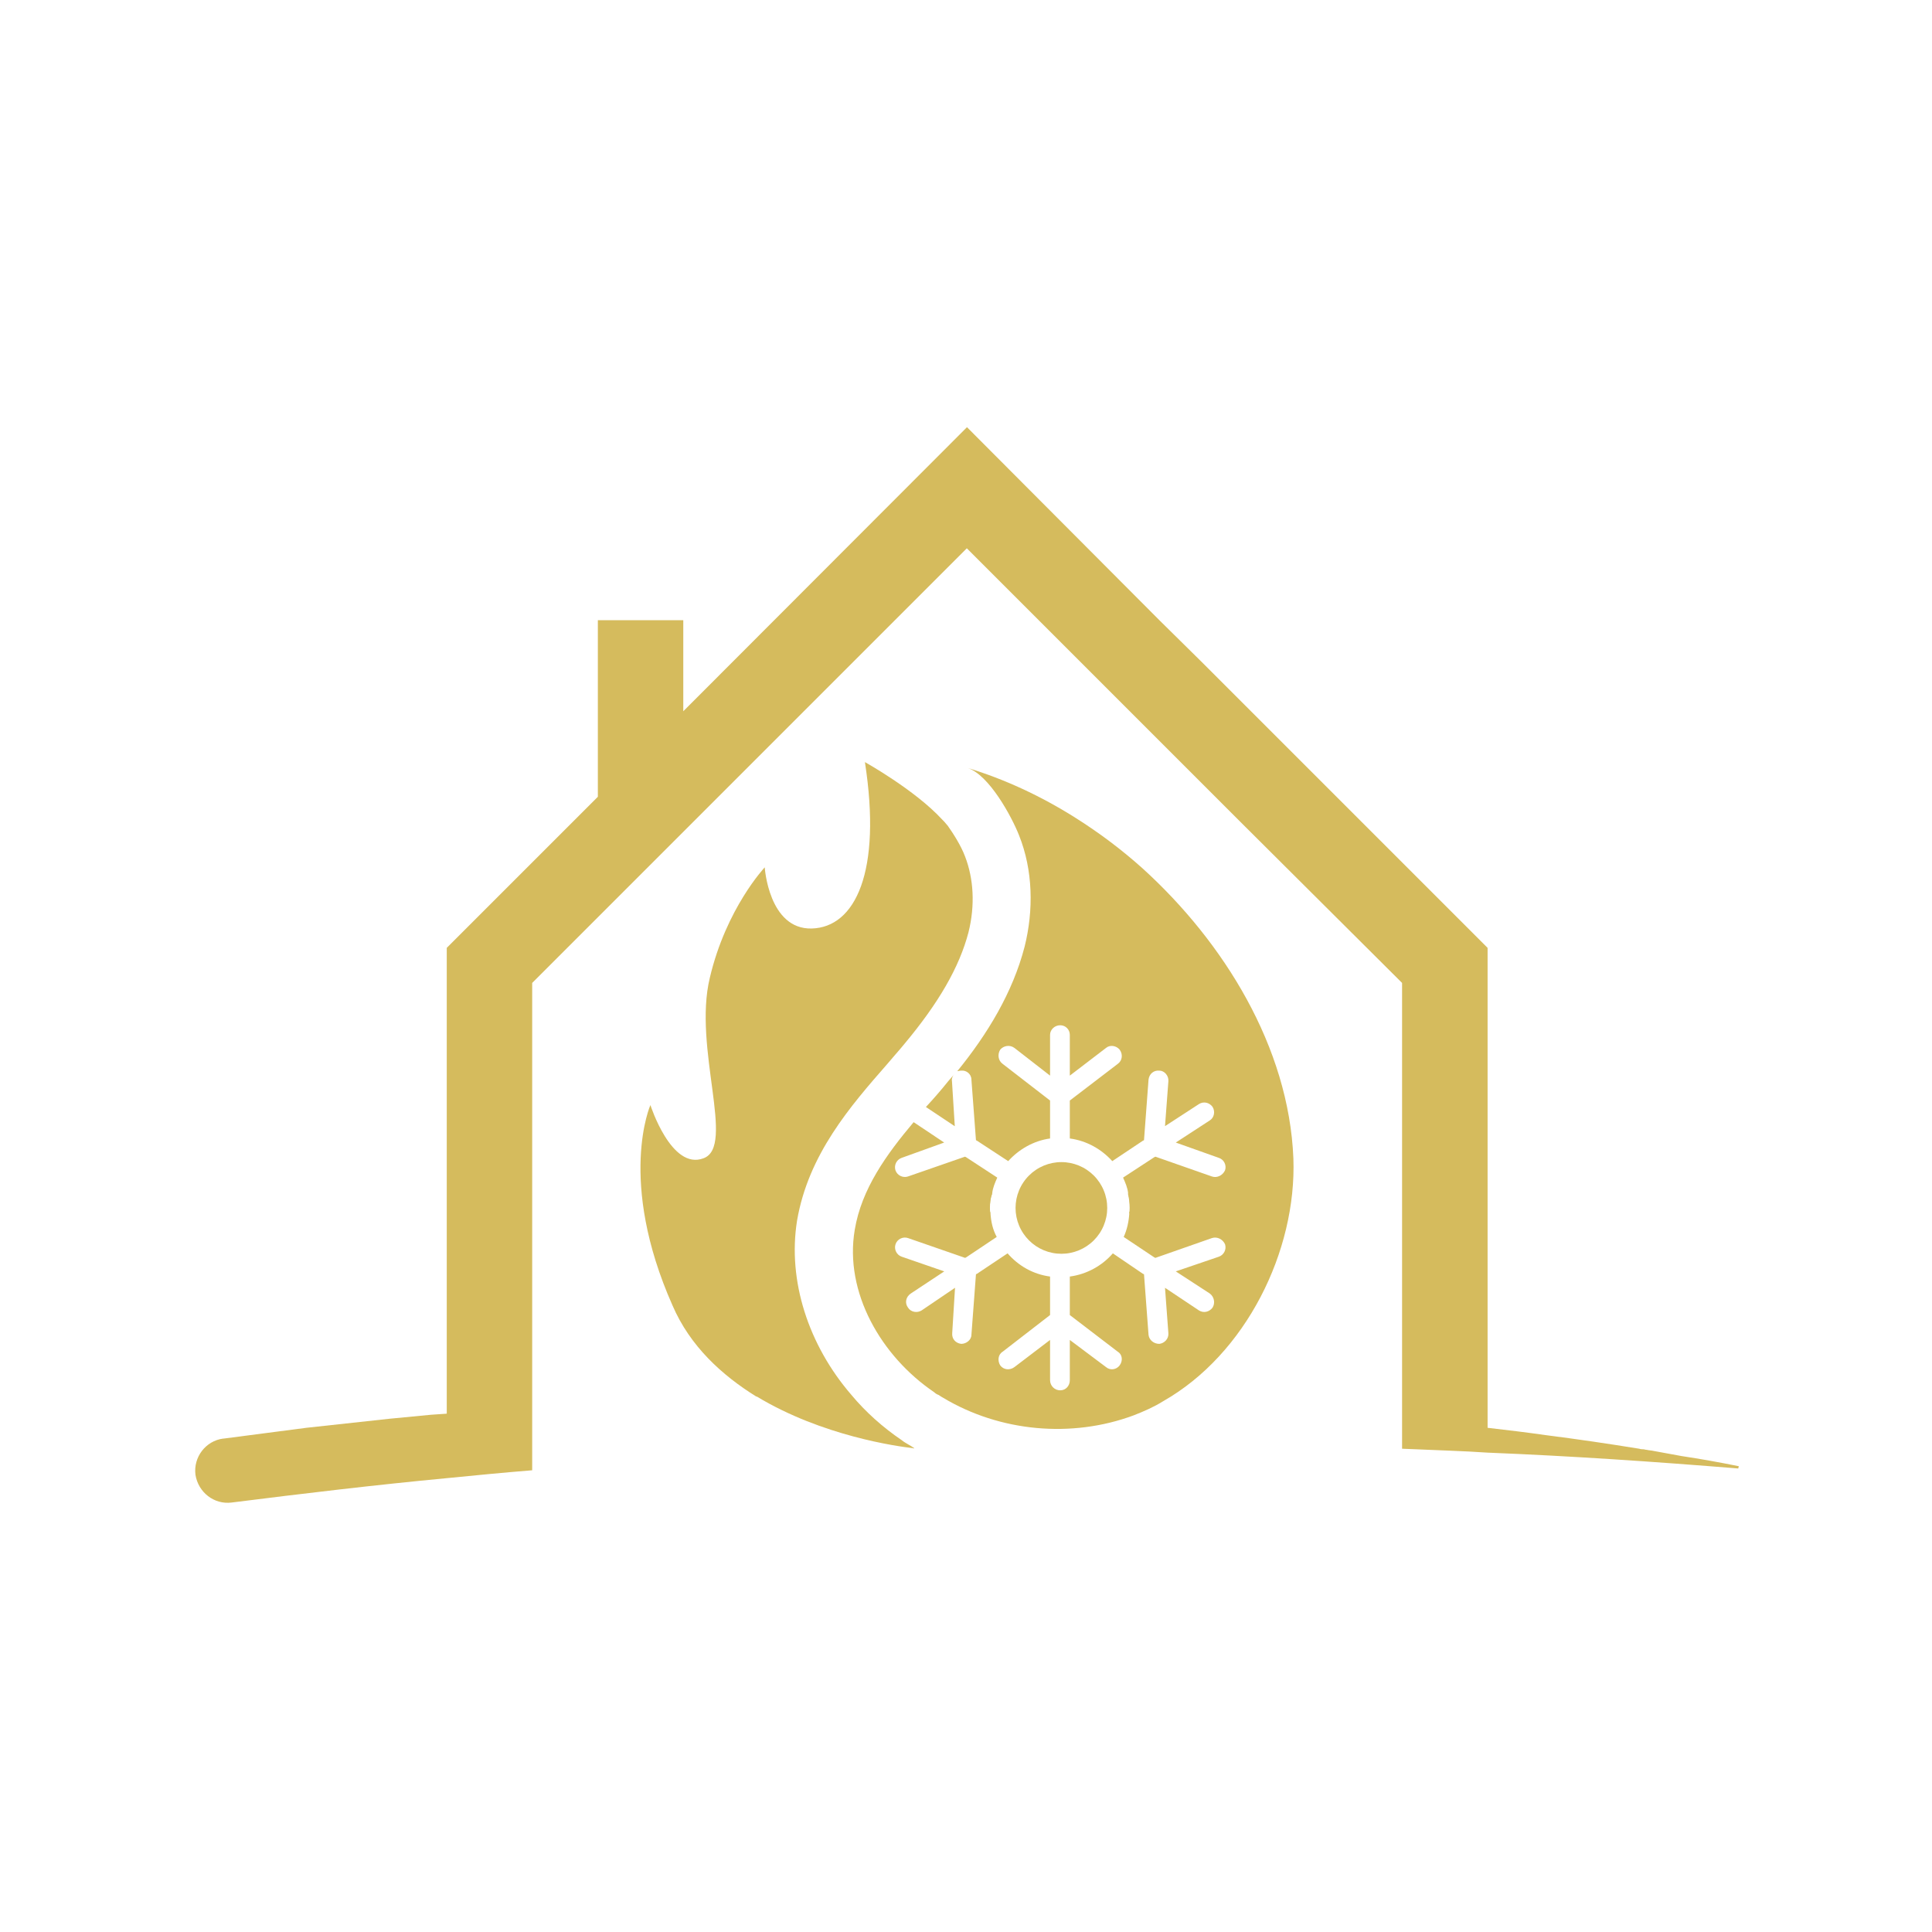
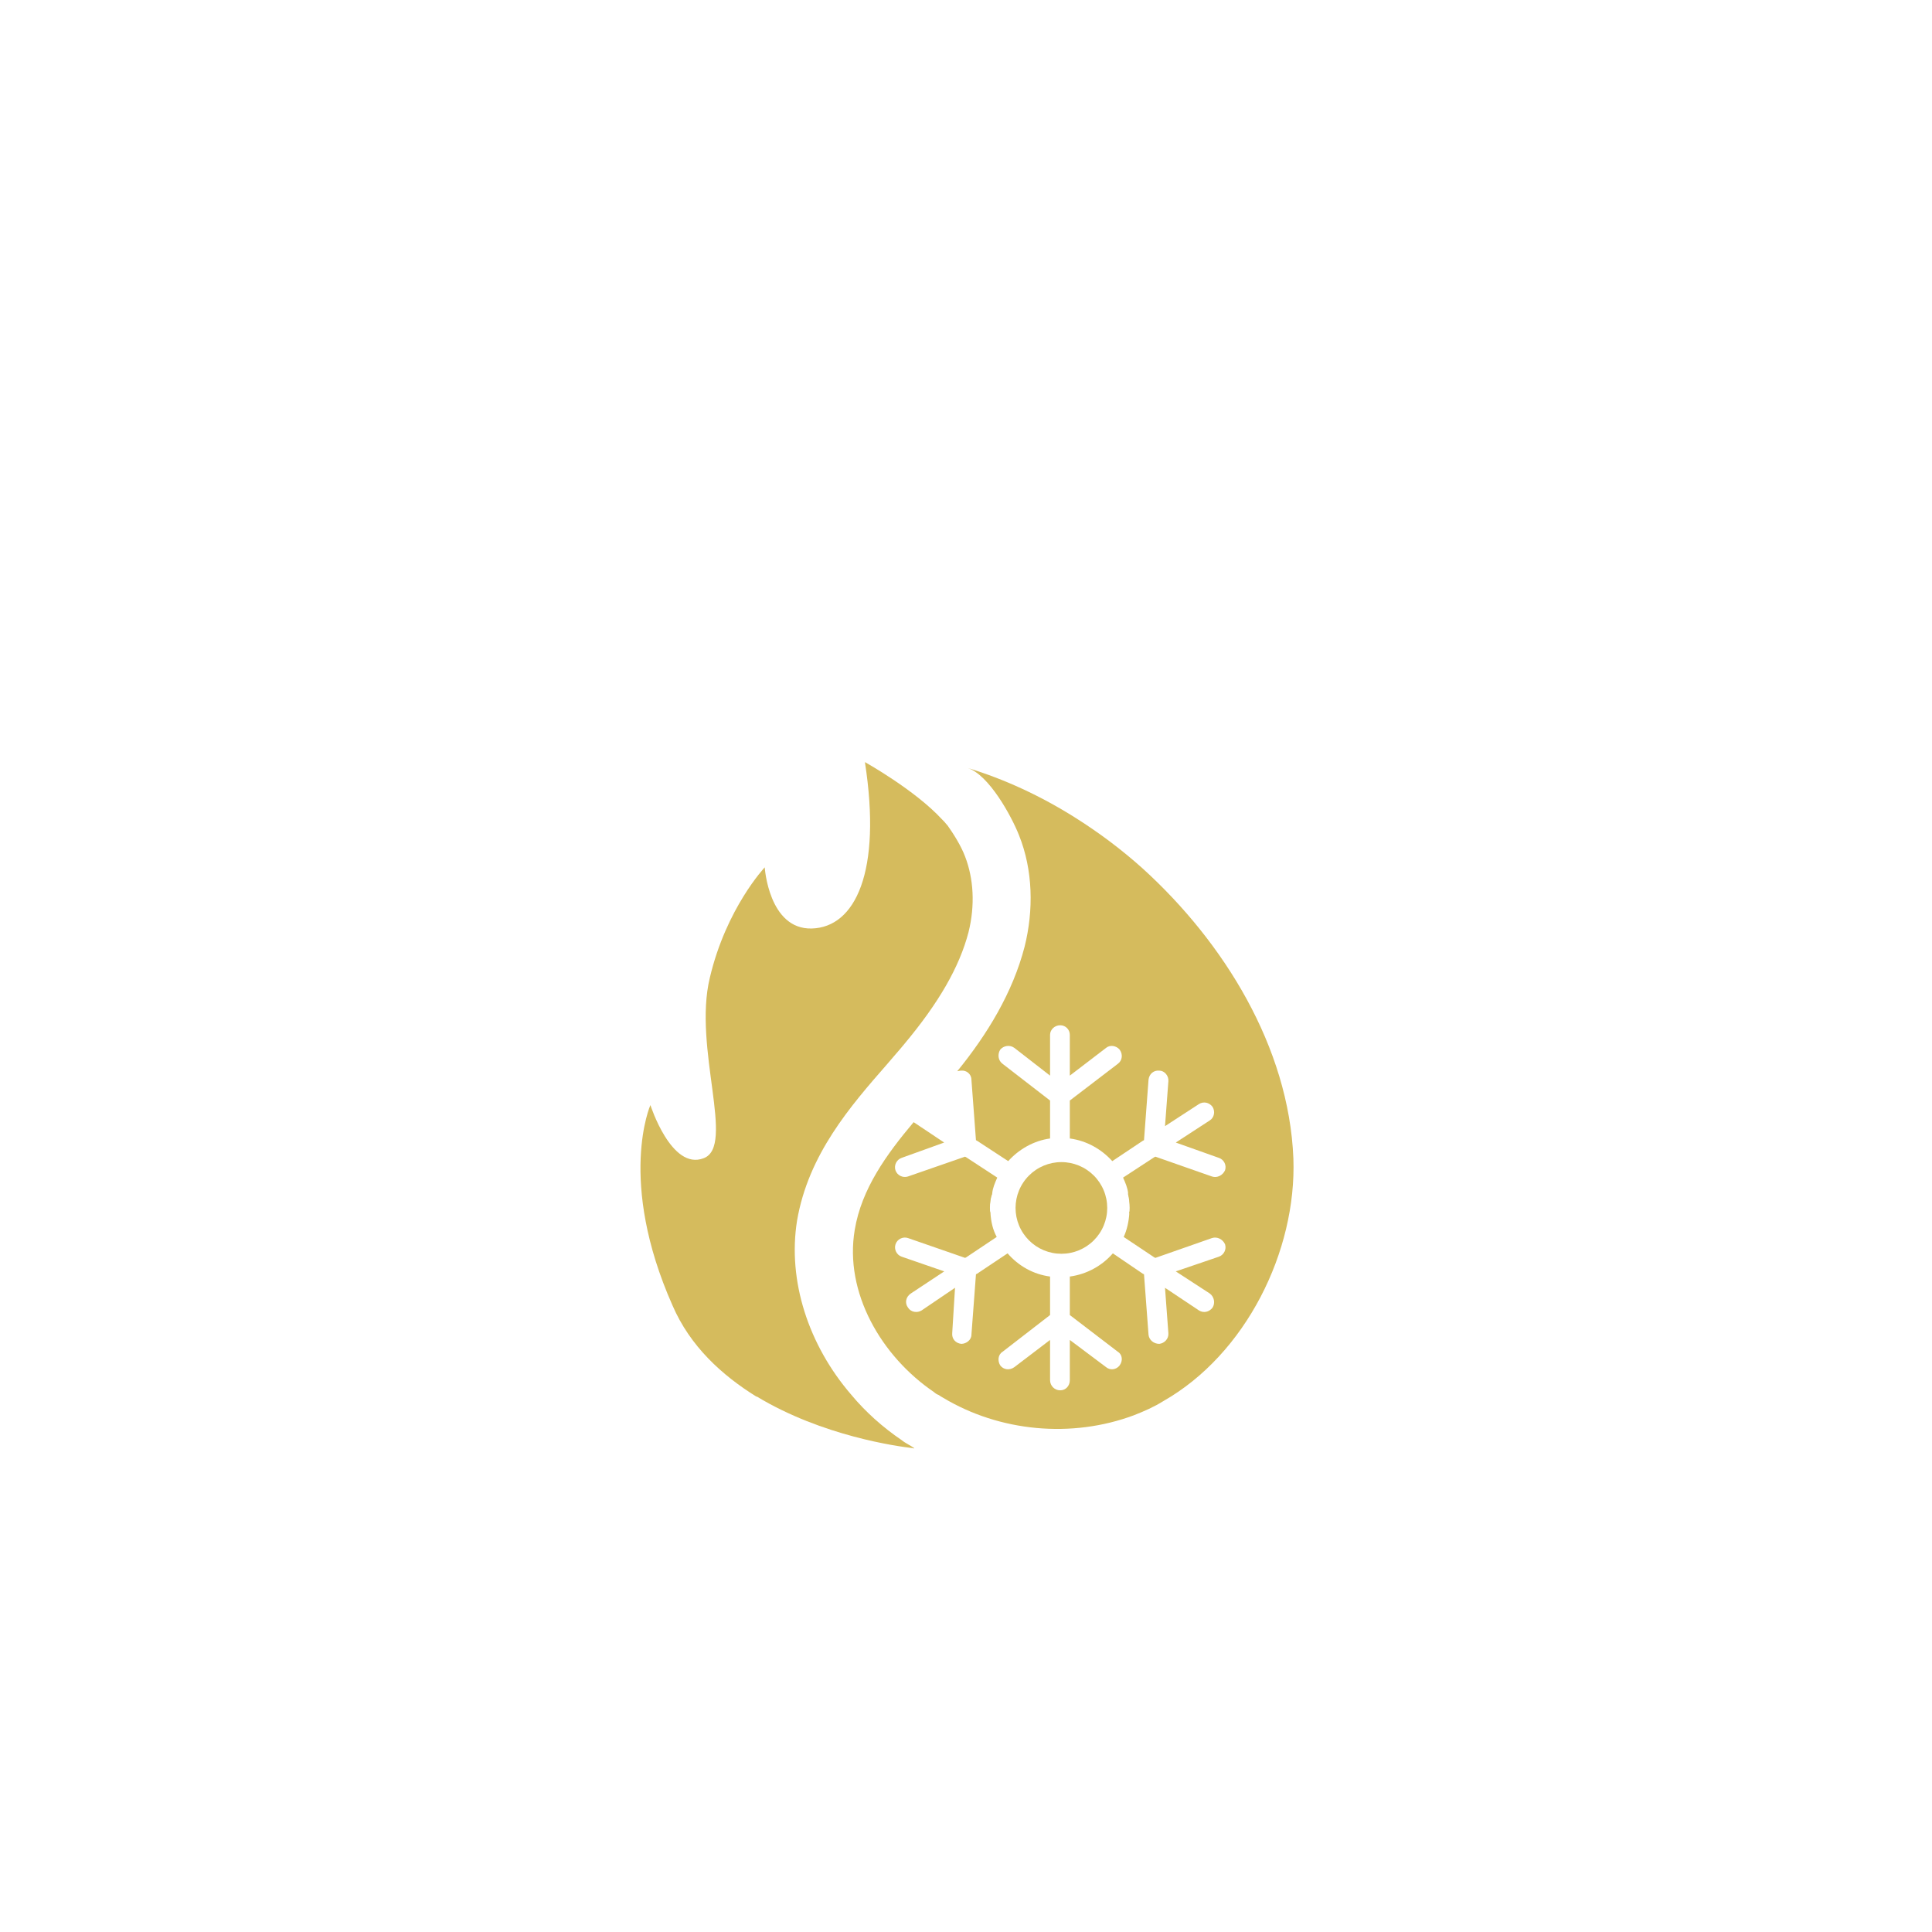
<svg xmlns="http://www.w3.org/2000/svg" width="1080" zoomAndPan="magnify" viewBox="0 0 810 810" height="1080" preserveAspectRatio="xMidYMid meet" version="1.0">
  <defs>
    <clipPath id="d3a7edb947">
-       <path d="M 81 179.012 L 729 179.012 L 729 631 L 81 631 Z M 81 179.012 " clip-rule="nonzero" />
-     </clipPath>
+       </clipPath>
  </defs>
-   <path fill="#d5bb5d" d="M 397.453 453.414 C 398.402 452.238 399.352 451.285 400.301 450.109 C 399.352 451.059 398.895 452.238 399.125 453.414 L 400.301 472.176 L 388.188 464.121 C 391.496 460.551 394.605 456.984 397.453 453.414 Z M 397.453 453.414 " fill-opacity="1" fill-rule="nonzero" />
  <path fill="#d5bb5d" d="M 542.258 485.664 C 543.664 524.59 522.32 567.773 487.684 587.449 C 483.883 589.84 479.629 591.703 475.34 593.375 C 449.246 603.098 419.094 600.25 395.391 586.008 C 394.898 585.777 394.211 585.289 393.492 584.828 C 392.773 584.602 392.086 584.109 391.594 583.648 C 369.527 568.688 353.879 541.875 358.363 515.555 C 361.211 498.465 371.656 483.992 383.047 470.473 L 395.848 479.016 L 378.039 485.434 C 375.91 486.152 374.734 488.512 375.422 490.641 C 376.141 492.766 378.496 493.945 380.625 493.258 L 404.59 484.941 L 405.051 485.172 L 418.113 493.715 C 417.164 495.844 416.215 497.973 415.984 500.363 C 415.262 502.262 415.035 504.391 415.035 506.289 C 415.035 507.238 415.035 507.957 415.262 508.645 C 415.492 512.215 416.215 515.52 417.883 518.598 L 405.082 527.145 L 404.625 527.371 L 380.66 519.055 C 378.531 518.336 376.141 519.547 375.453 521.676 C 374.734 523.805 375.945 526.195 378.074 526.883 L 395.883 533.035 L 381.871 542.301 C 379.742 543.707 379.25 546.328 380.691 548.227 C 381.871 550.125 384.488 550.582 386.387 549.406 L 400.398 539.91 L 399.223 558.898 C 398.992 561.289 400.629 563.156 403.02 563.418 C 405.148 563.418 407.273 561.746 407.273 559.621 L 409.176 534.246 L 409.633 534.02 L 422.434 525.473 C 426.953 530.68 433.105 534.246 440.242 535.195 L 440.242 551.336 L 420.305 566.758 C 418.406 567.938 418.176 570.555 419.355 572.453 C 420.766 574.352 423.383 574.582 425.281 573.172 L 440.242 561.781 L 440.242 578.641 C 440.242 581 442.141 582.898 444.5 582.898 C 446.855 582.898 448.527 581 448.527 578.641 L 448.527 561.781 L 463.719 573.172 C 465.387 574.582 467.973 574.352 469.414 572.453 C 470.82 570.555 470.594 567.938 468.695 566.758 L 448.527 551.336 L 448.527 535.195 C 455.629 534.246 462.047 530.68 466.566 525.473 L 479.137 534.02 L 479.629 534.246 L 481.527 559.621 C 481.758 561.746 483.656 563.418 486.047 563.418 C 488.172 563.188 490.07 561.289 489.844 558.898 L 488.434 539.91 L 502.676 549.406 C 504.574 550.582 506.934 550.125 508.371 548.227 C 509.551 546.328 509.094 543.707 507.195 542.301 L 492.953 533.035 L 510.992 526.883 C 513.121 526.16 514.297 523.805 513.609 521.676 C 512.66 519.547 510.305 518.367 508.145 519.055 L 484.406 527.371 L 483.918 527.145 L 471.117 518.598 C 472.523 515.52 473.246 512.18 473.473 508.645 C 473.703 507.926 473.703 507.238 473.703 506.289 C 473.703 504.391 473.473 502.262 472.98 500.363 C 472.754 497.973 471.805 495.844 470.855 493.715 L 483.918 485.172 L 484.406 484.941 L 508.145 493.258 C 510.273 493.98 512.66 492.766 513.609 490.641 C 514.332 488.512 513.152 486.121 510.992 485.434 L 492.953 479.016 L 507.195 469.75 C 509.094 468.574 509.551 465.953 508.371 464.055 C 506.965 462.156 504.574 461.699 502.676 462.875 L 488.434 472.141 L 489.844 453.383 C 490.07 450.992 488.172 448.863 486.047 448.863 C 483.688 448.637 481.789 450.273 481.527 452.66 L 479.629 478.035 L 479.137 478.266 L 466.336 486.809 C 461.816 481.832 455.664 478.266 448.527 477.312 L 448.527 461.402 L 468.695 445.984 C 470.594 444.574 470.82 441.957 469.414 440.059 C 468.008 438.387 465.387 437.93 463.719 439.336 L 448.527 450.961 L 448.527 433.871 C 448.527 431.742 446.855 429.844 444.5 429.844 C 442.109 429.844 440.242 431.742 440.242 433.871 L 440.242 450.961 L 425.281 439.336 C 423.383 437.93 420.766 438.387 419.355 440.059 C 418.176 441.957 418.406 444.574 420.305 445.984 L 440.242 461.402 L 440.242 477.312 C 433.367 478.266 427.18 481.832 422.695 486.809 L 409.633 478.266 L 409.176 478.035 L 407.273 452.66 C 407.273 450.305 405.148 448.637 403.02 448.863 C 402.301 448.863 401.84 449.094 401.352 449.094 C 413.922 433.672 424.594 416.125 429.57 396.906 C 433.367 381.719 433.141 364.891 427.215 350.156 C 424.137 342.332 414.641 324.785 405.605 321.938 C 421.254 326.684 436.445 333.789 450.457 342.594 C 460.672 349.012 470.168 356.113 479.168 364.203 C 513.055 395.008 540.359 438.91 542.258 485.664 Z M 542.258 485.664 " fill-opacity="1" fill-rule="nonzero" />
  <path fill="#d5bb5d" d="M 334.168 511.754 C 330.145 536.898 338.918 563.941 356.957 584.828 C 362.883 591.934 370.02 598.352 378.074 603.816 C 379.48 604.996 381.641 605.945 383.277 607.125 C 383.047 607.352 383.047 607.352 382.785 607.125 L 382.559 607.125 C 376.402 606.402 344.844 602.148 317.309 585.516 C 317.309 585.516 317.309 585.516 317.078 585.516 C 302.609 576.512 289.316 564.398 281.949 547.309 C 258.707 494.863 272.688 463.301 272.688 463.301 C 272.688 463.301 281.461 490.836 294.98 485.598 C 308.504 480.621 290.465 439.336 297.602 409.906 C 304.477 380.734 320.617 363.645 320.617 363.645 C 320.617 363.645 322.285 389.738 340.324 389.281 C 358.594 388.789 369.758 365.543 362.621 319.512 C 362.621 319.512 383.508 331.137 394.898 343.477 C 395.621 344.199 396.309 344.887 397.027 345.836 C 397.027 345.836 397.027 345.836 397.258 346.066 C 399.613 349.371 402.953 354.609 404.625 359.129 C 408.191 368.391 408.879 379.523 406.031 390.918 C 402.234 405.387 393.688 420.348 378.988 437.898 C 376.859 440.516 374.473 443.102 372.113 445.949 C 356.465 463.824 338.918 483.992 334.168 511.754 Z M 334.168 511.754 " fill-opacity="1" fill-rule="nonzero" />
  <path fill="#d5bb5d" d="M 415 506.355 C 415 507.305 415 508.023 415.23 508.711 L 415 508.711 Z M 415 506.355 " fill-opacity="1" fill-rule="nonzero" />
  <path fill="#d5bb5d" d="M 415.949 500.395 C 415.23 502.293 415 504.422 415 506.32 L 415 500.395 Z M 415.949 500.395 " fill-opacity="1" fill-rule="nonzero" />
  <path fill="#d5bb5d" d="M 481.918 500.395 L 481.918 508.711 L 473.375 508.711 C 473.605 507.992 473.605 507.305 473.605 506.355 C 473.605 504.453 473.375 502.328 472.883 500.43 L 481.918 500.43 Z M 481.918 500.395 " fill-opacity="1" fill-rule="nonzero" />
  <g clip-path="url(#d3a7edb947)">
-     <path fill="#d5bb5d" d="M 705.035 610.465 C 701.008 609.742 697.441 609.055 693.414 608.336 C 692.465 608.105 691.516 608.105 690.336 607.844 C 689.844 607.844 689.387 607.613 688.926 607.613 C 688.438 607.613 687.977 607.613 687.258 607.387 C 674.195 605.258 661.164 603.359 648.102 601.688 C 639.785 600.512 631.961 599.562 623.68 598.613 L 623.68 397.398 L 503.398 277.117 L 486.309 260.258 L 405.41 179.098 L 286.469 298.199 L 286.469 260.027 L 250.652 260.027 L 250.652 334.051 L 187.305 397.398 L 187.305 592.688 L 180.656 593.145 L 163.34 594.812 L 128.438 598.613 L 93.801 603.129 C 93.801 603.129 93.801 603.129 93.57 603.129 C 86.207 604.078 81 610.953 81.949 618.32 C 83.129 625.688 89.773 630.891 97.141 629.941 C 127.262 626.145 157.184 622.578 187.305 619.727 C 199.156 618.551 211.27 617.371 223.121 616.422 L 223.121 412.098 L 405.344 229.875 L 520.191 344.723 L 587.828 412.098 L 587.828 607.387 L 593.527 607.613 C 603.48 608.074 613.695 608.336 623.645 609.023 C 658.773 610.43 693.641 612.82 728.77 615.668 L 729 614.719 C 720.914 613.082 712.859 611.641 705.035 610.465 Z M 705.035 610.465 " fill-opacity="1" fill-rule="nonzero" />
+     <path fill="#d5bb5d" d="M 705.035 610.465 C 701.008 609.742 697.441 609.055 693.414 608.336 C 692.465 608.105 691.516 608.105 690.336 607.844 C 689.844 607.844 689.387 607.613 688.926 607.613 C 688.438 607.613 687.977 607.613 687.258 607.387 C 674.195 605.258 661.164 603.359 648.102 601.688 C 639.785 600.512 631.961 599.562 623.68 598.613 L 623.68 397.398 L 503.398 277.117 L 486.309 260.258 L 405.41 179.098 L 286.469 298.199 L 286.469 260.027 L 250.652 260.027 L 250.652 334.051 L 187.305 397.398 L 187.305 592.688 L 180.656 593.145 L 163.34 594.812 L 128.438 598.613 L 93.801 603.129 C 93.801 603.129 93.801 603.129 93.57 603.129 C 86.207 604.078 81 610.953 81.949 618.32 C 83.129 625.688 89.773 630.891 97.141 629.941 C 127.262 626.145 157.184 622.578 187.305 619.727 C 199.156 618.551 211.27 617.371 223.121 616.422 L 223.121 412.098 L 405.344 229.875 L 520.191 344.723 L 587.828 412.098 L 587.828 607.387 C 603.48 608.074 613.695 608.336 623.645 609.023 C 658.773 610.43 693.641 612.82 728.77 615.668 L 729 614.719 C 720.914 613.082 712.859 611.641 705.035 610.465 Z M 705.035 610.465 " fill-opacity="1" fill-rule="nonzero" />
  </g>
  <path fill="#d5bb5d" d="M 452.348 488.68 C 452.93 488.922 453.496 489.191 454.051 489.484 C 454.605 489.781 455.145 490.105 455.668 490.457 C 456.191 490.805 456.699 491.18 457.184 491.578 C 457.672 491.977 458.137 492.402 458.582 492.848 C 459.027 493.289 459.449 493.758 459.848 494.242 C 460.246 494.73 460.621 495.234 460.973 495.758 C 461.32 496.281 461.645 496.82 461.941 497.375 C 462.238 497.93 462.508 498.5 462.746 499.082 C 462.988 499.66 463.199 500.254 463.383 500.855 C 463.566 501.457 463.719 502.066 463.84 502.684 C 463.965 503.305 464.055 503.926 464.117 504.551 C 464.18 505.176 464.211 505.805 464.211 506.434 C 464.211 507.062 464.18 507.691 464.117 508.316 C 464.055 508.945 463.965 509.566 463.84 510.184 C 463.719 510.801 463.566 511.41 463.383 512.012 C 463.199 512.617 462.988 513.207 462.746 513.789 C 462.508 514.371 462.238 514.938 461.941 515.492 C 461.645 516.051 461.32 516.59 460.973 517.113 C 460.621 517.637 460.246 518.141 459.848 518.625 C 459.449 519.113 459.027 519.578 458.582 520.023 C 458.137 520.469 457.672 520.891 457.184 521.289 C 456.699 521.688 456.191 522.062 455.668 522.414 C 455.145 522.762 454.605 523.086 454.051 523.383 C 453.496 523.68 452.93 523.949 452.348 524.191 C 451.766 524.43 451.172 524.641 450.57 524.824 C 449.969 525.008 449.359 525.16 448.742 525.281 C 448.125 525.406 447.504 525.5 446.875 525.559 C 446.25 525.621 445.621 525.652 444.992 525.652 C 444.363 525.652 443.734 525.621 443.109 525.559 C 442.484 525.5 441.859 525.406 441.242 525.281 C 440.625 525.16 440.016 525.008 439.414 524.824 C 438.812 524.641 438.219 524.43 437.637 524.191 C 437.059 523.949 436.488 523.68 435.934 523.383 C 435.379 523.086 434.84 522.762 434.316 522.414 C 433.793 522.062 433.289 521.691 432.801 521.289 C 432.316 520.891 431.848 520.469 431.402 520.023 C 430.957 519.578 430.535 519.113 430.137 518.625 C 429.738 518.141 429.363 517.633 429.016 517.113 C 428.664 516.59 428.34 516.051 428.043 515.492 C 427.746 514.938 427.48 514.371 427.238 513.789 C 426.996 513.207 426.785 512.617 426.602 512.012 C 426.418 511.41 426.266 510.801 426.145 510.184 C 426.023 509.566 425.93 508.945 425.867 508.316 C 425.805 507.691 425.773 507.062 425.773 506.434 C 425.773 505.805 425.805 505.176 425.867 504.551 C 425.93 503.926 426.023 503.305 426.145 502.684 C 426.266 502.066 426.422 501.457 426.602 500.855 C 426.785 500.254 426.996 499.66 427.238 499.082 C 427.48 498.5 427.746 497.93 428.043 497.375 C 428.34 496.82 428.664 496.281 429.016 495.758 C 429.363 495.234 429.738 494.73 430.137 494.242 C 430.535 493.758 430.957 493.289 431.402 492.848 C 431.848 492.402 432.316 491.977 432.801 491.578 C 433.289 491.18 433.793 490.805 434.316 490.457 C 434.84 490.105 435.379 489.781 435.934 489.484 C 436.488 489.188 437.059 488.922 437.637 488.68 C 438.219 488.438 438.812 488.227 439.414 488.043 C 440.016 487.863 440.625 487.711 441.242 487.586 C 441.859 487.465 442.484 487.371 443.109 487.309 C 443.734 487.246 444.363 487.219 444.992 487.219 C 445.621 487.219 446.25 487.246 446.875 487.309 C 447.504 487.371 448.125 487.465 448.742 487.586 C 449.359 487.711 449.969 487.863 450.57 488.043 C 451.172 488.227 451.766 488.438 452.348 488.68 Z M 452.348 488.68 " fill-opacity="1" fill-rule="nonzero" />
</svg>